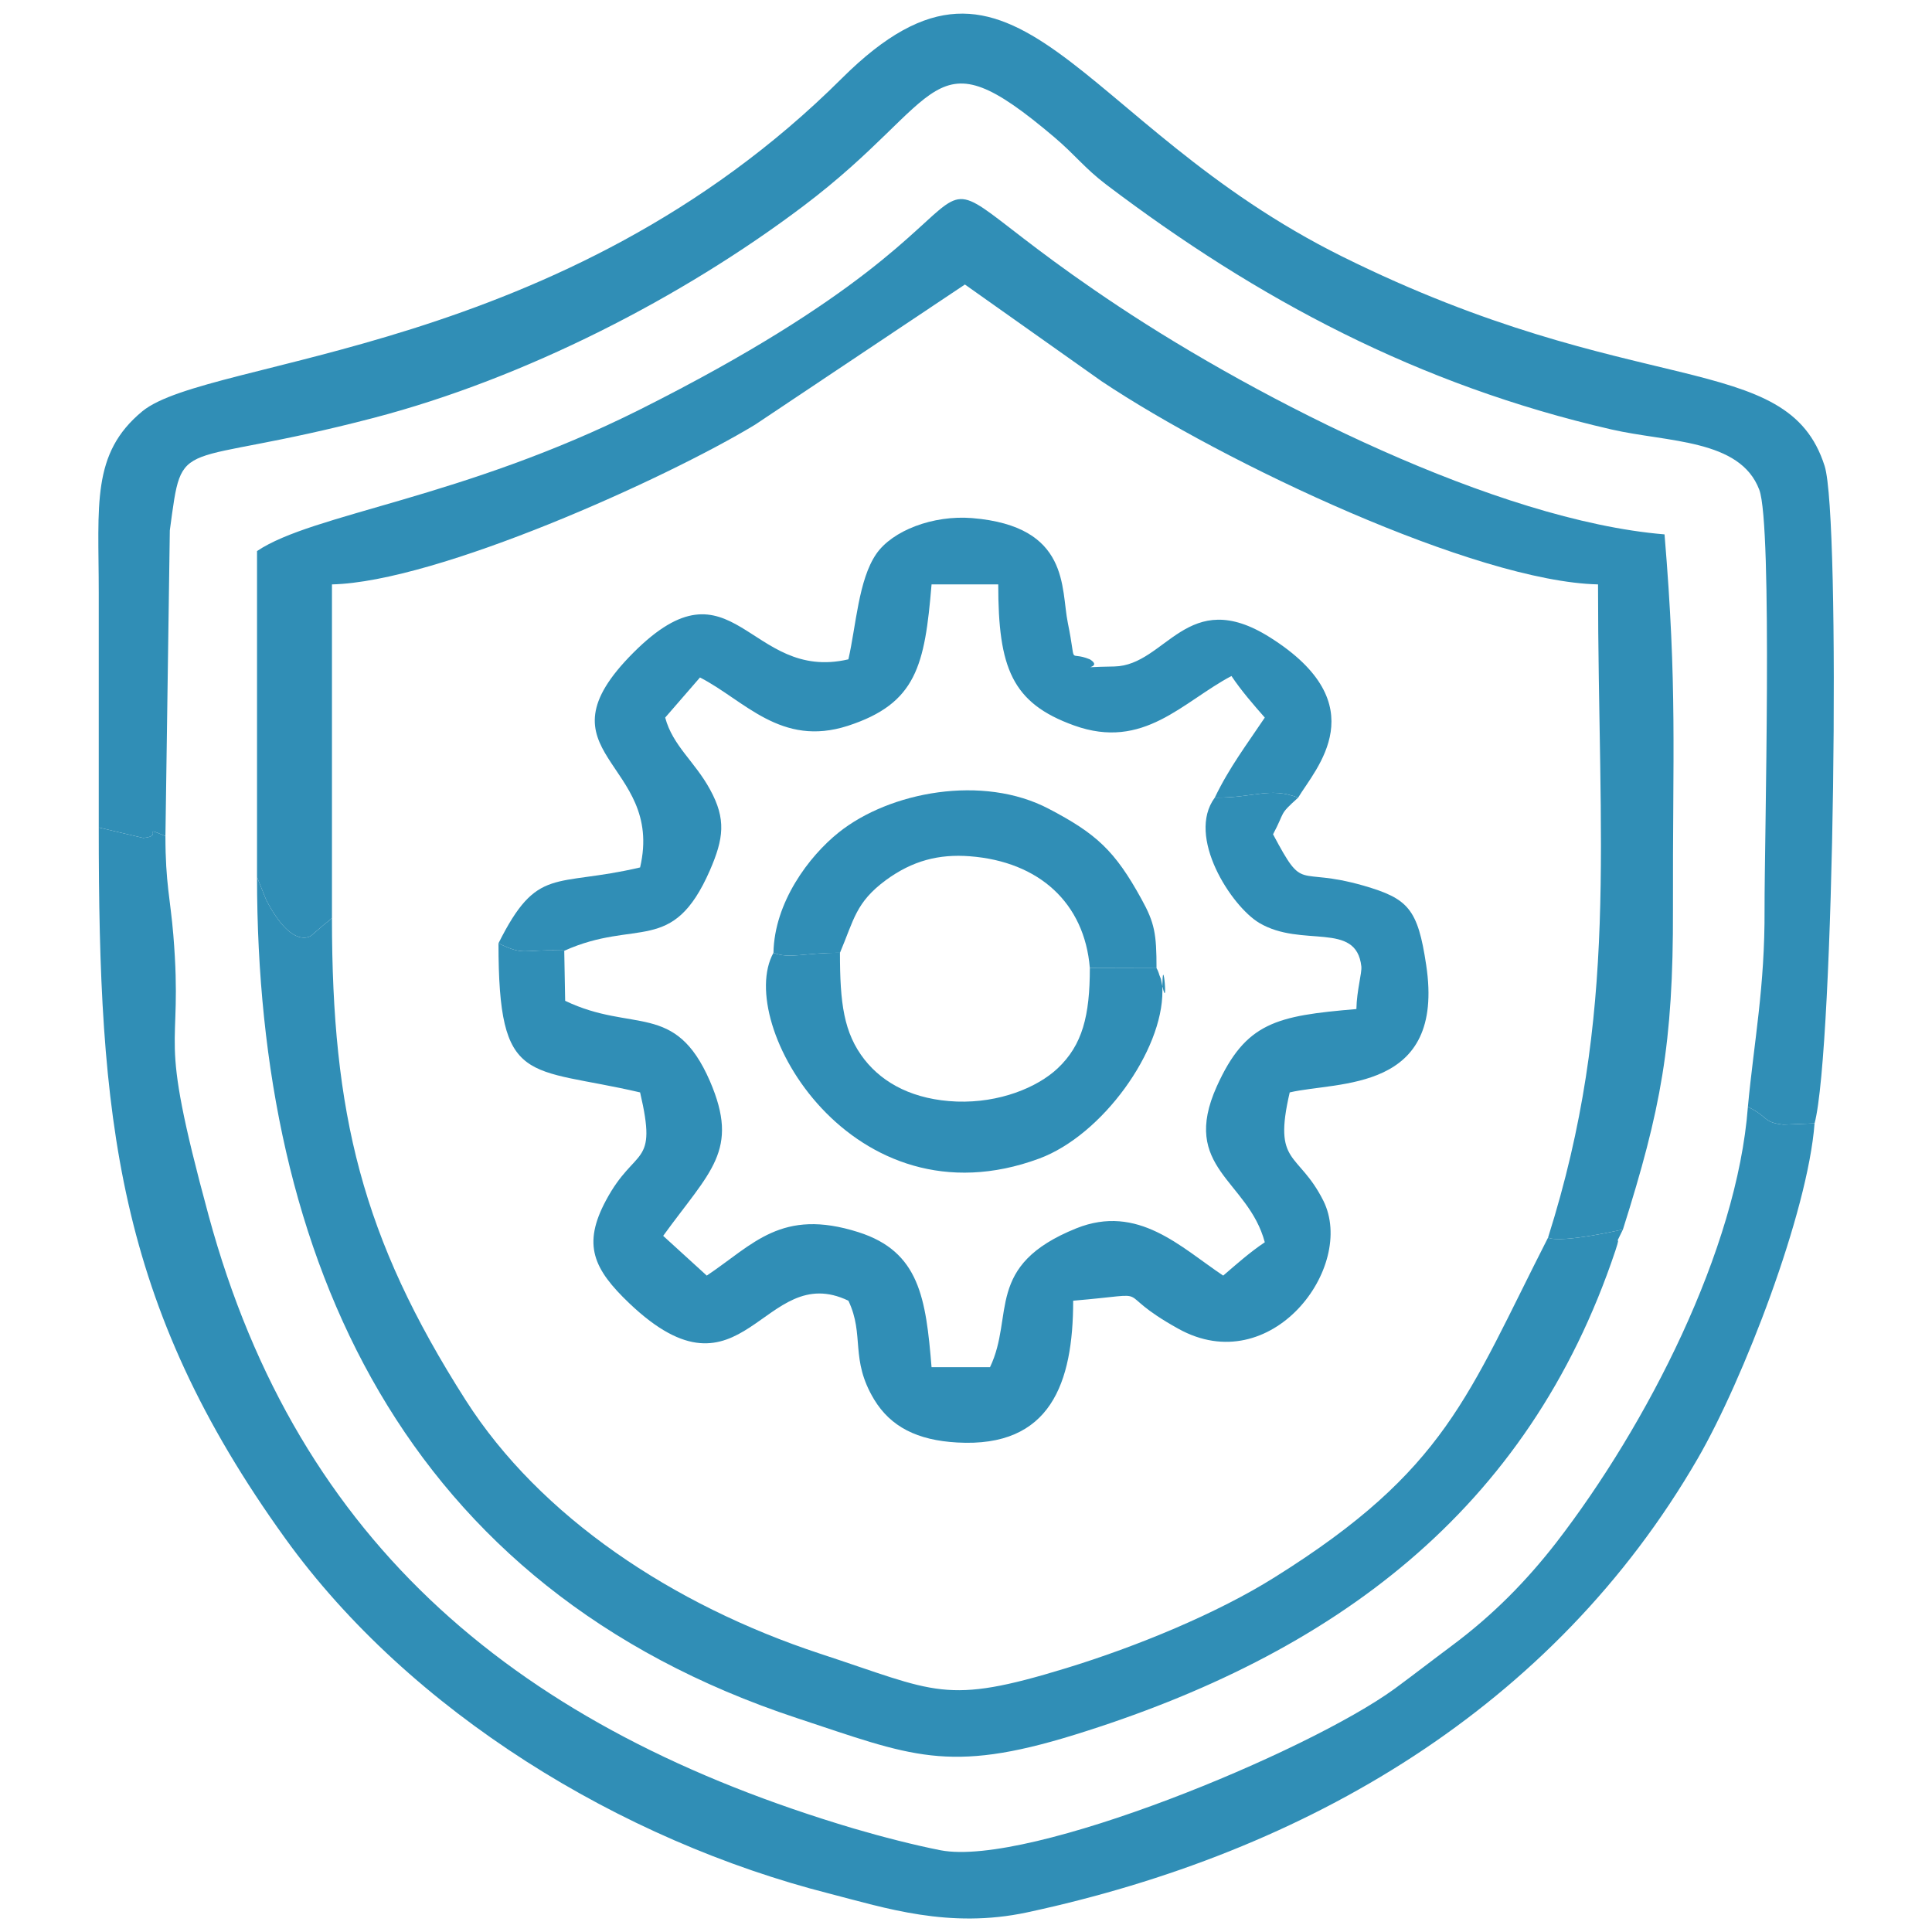
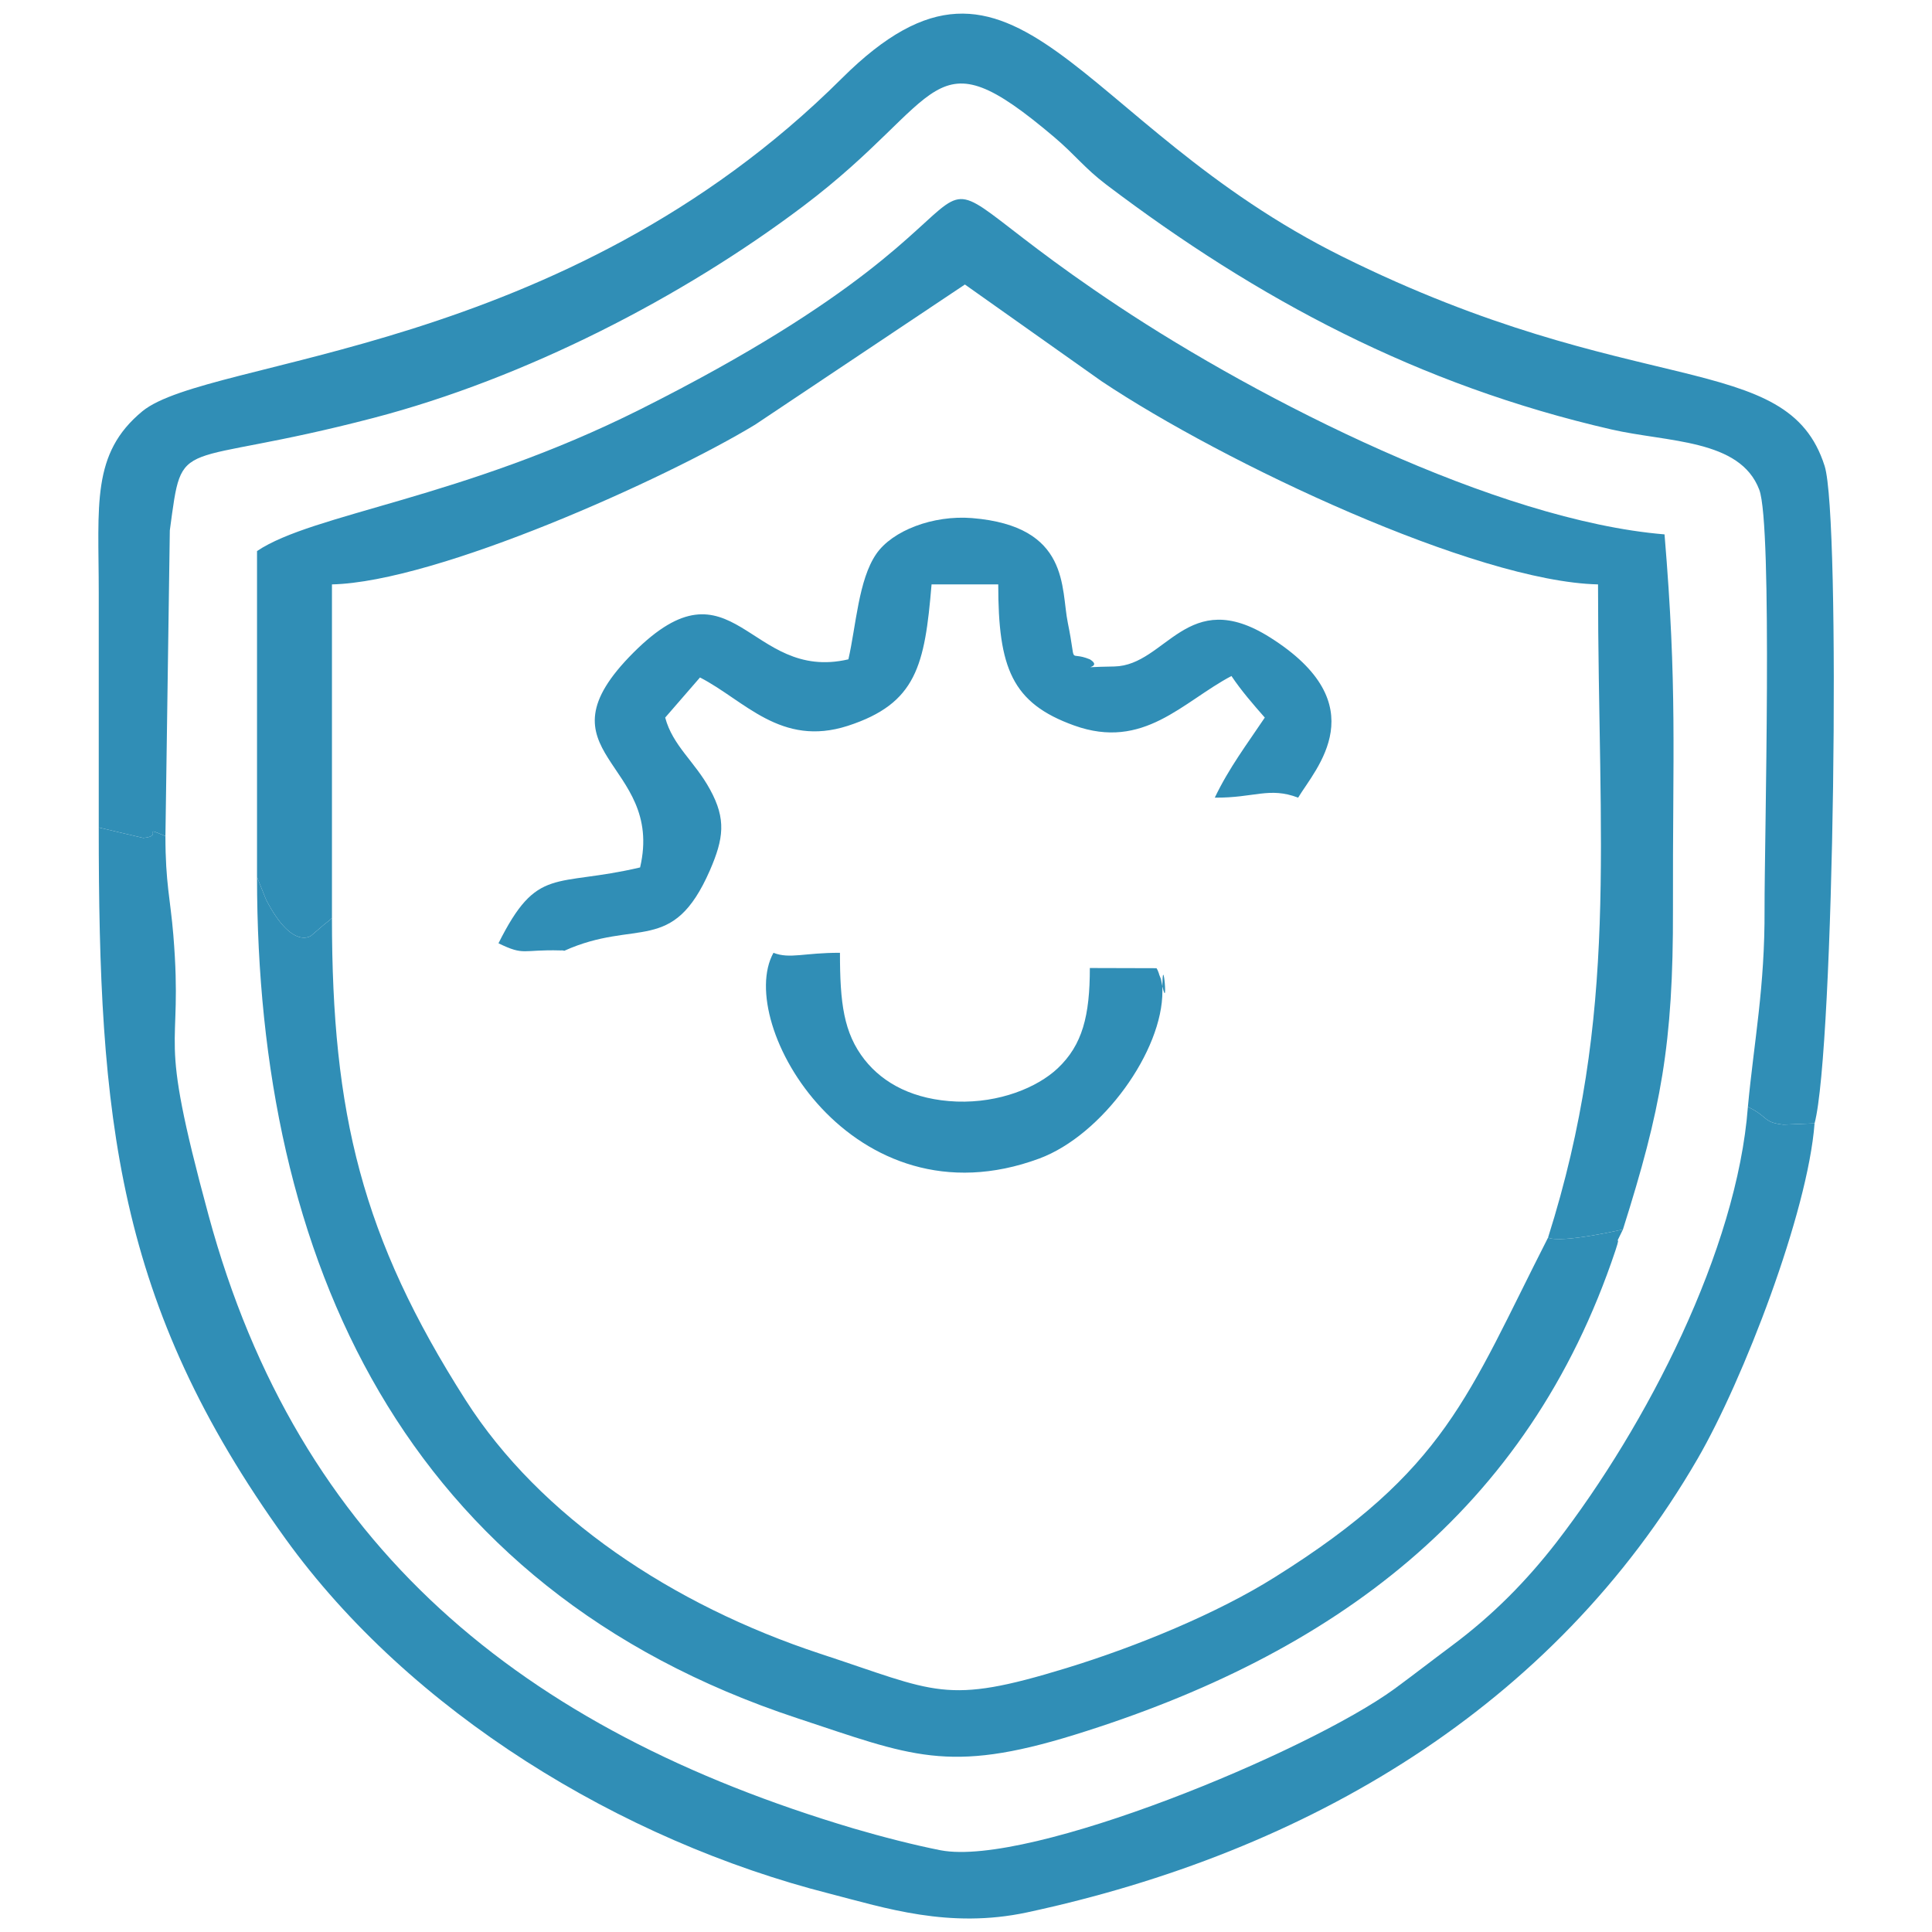
<svg xmlns="http://www.w3.org/2000/svg" xml:space="preserve" width="43.349mm" height="43.349mm" version="1.1" style="shape-rendering:geometricPrecision; text-rendering:geometricPrecision; image-rendering:optimizeQuality; fill-rule:evenodd; clip-rule:evenodd" viewBox="0 0 10546 10546">
  <defs>
    <style type="text/css">  .fil0 {fill:none} .fil1 {fill:#308EB6} </style>
  </defs>
  <g id="Layer_x0020_1">
    <g id="_1041630640">
      <rect class="fil0" width="10546" height="10546" />
      <g>
        <path class="fil1" d="M903 4564l24 -1669c73,-537 19,-328 1113,-614 826,-216 1684,-657 2345,-1156 783,-590 684,-957 1369,-377 118,100 163,167 285,260 825,625 1703,1094 2756,1336 308,71 703,52 808,329 74,193 28,1931 29,2290 2,428 -57,716 -91,1079 113,54 82,85 194,97l170 -7c107,-399 144,-3307 55,-3588 -204,-643 -1032,-349 -2632,-1143 -1463,-725 -1774,-1927 -2732,-974 -1525,1520 -3458,1522 -3819,1818 -280,231 -238,511 -238,990 0,427 0,854 0,1282l243 57c115,-10 -16,-68 121,-10z" />
        <path class="fil1" d="M9905 6132l-170 7c-112,-12 -81,-43 -194,-97 -59,780 -552,1738 -1045,2377 -163,210 -345,396 -572,565 -118,88 -193,147 -311,234 -475,346 -1993,974 -2478,882 -147,-29 -318,-73 -475,-119 -1819,-541 -3032,-1544 -3521,-3345 -292,-1074 -136,-841 -193,-1534 -16,-194 -43,-281 -43,-538 -137,-58 -6,0 -121,10l-243 -57c0,1585 92,2596 1019,3882 682,946 1830,1648 2972,1938 299,77 651,193 1076,102 1529,-328 2874,-1118 3661,-2477 248,-428 601,-1342 638,-1830z" />
        <path class="fil1" d="M1812 5011l0 -1821c573,-13 1822,-576 2310,-872l1145 -765 746 528c669,447 2043,1094 2710,1109 0,1410 115,2341 -273,3566 75,32 409,-45 409,-45 207,-655 275,-1010 273,-1748 -2,-866 24,-1208 -46,-2046 -916,-76 -2207,-731 -2982,-1246 -1492,-990 -152,-669 -2610,564 -976,489 -1785,567 -2091,773l0 1780 50 124c143,276 245,196 246,195l72 -62c6,-5 31,-23 41,-34z" />
-         <path class="fil1" d="M6631 4354c-157,212 90,593 243,684 233,138 529,-12 557,237 4,36 -25,130 -27,233 -437,37 -604,72 -762,422 -201,447 171,510 262,851 -82,55 -154,119 -227,182 -232,-155 -465,-393 -802,-258 -503,203 -336,476 -471,758l-319 0c-31,-377 -66,-631 -399,-737 -421,-134 -574,67 -828,237l-238 -217c257,-355 419,-465 255,-845 -190,-437 -421,-261 -790,-438l-5 -273c-6,-3 -17,-2 -21,-2 -211,-6 -194,31 -338,-39 0,789 156,670 773,814 97,414 -26,290 -186,589 -130,242 -69,375 127,562 625,595 729,-238 1196,-14 90,189 7,318 141,540 90,148 235,222 453,234 510,29 633,-325 633,-774 484,-41 185,-63 574,153 507,282 971,-337 792,-698 -137,-273 -277,-192 -184,-592 265,-62 850,1 745,-695 -46,-308 -98,-363 -343,-434 -372,-106 -320,45 -493,-280 69,-129 28,-102 137,-200 -158,-60 -240,2 -455,0z" />
        <path class="fil1" d="M8859 6711c0,0 -334,77 -409,45 -440,863 -554,1267 -1491,1853 -313,197 -754,379 -1140,497 -663,203 -704,130 -1342,-79 -807,-266 -1529,-748 -1935,-1384 -567,-888 -730,-1565 -730,-2632 -10,11 -35,29 -41,34l-72 62c-1,1 -103,81 -246,-195l-50 -124c0,2085 798,3881 2949,4591 621,205 821,305 1512,91 1412,-437 2478,-1220 2954,-2644 39,-117 -20,11 41,-115z" />
        <path class="fil1" d="M2721 5149c144,70 127,33 338,39 4,0 15,-1 21,2 395,-178 591,27 795,-439 75,-173 90,-279 1,-441 -83,-153 -204,-239 -245,-393l190 -219c243,125 441,382 807,264 375,-122 420,-329 457,-772l364 0c0,455 74,648 414,770 380,137 592,-129 859,-270 55,82 118,154 182,227 -97,145 -195,274 -273,437 215,2 297,-60 455,0 95,-158 430,-507 -154,-875 -452,-285 -566,153 -849,159 -251,4 -46,16 -134,-39 -125,-51 -69,51 -120,-198 -39,-188 14,-529 -523,-573 -213,-17 -435,68 -523,196 -97,141 -110,392 -152,575 -544,127 -628,-582 -1173,-37 -554,554 172,592 36,1173 -469,110 -560,-12 -773,414z" />
        <path class="fil1" d="M6313 5285l-364 -1c0,260 -40,420 -176,548 -112,105 -318,189 -550,181 -233,-9 -400,-97 -504,-229 -114,-146 -134,-309 -134,-583 -194,-1 -273,35 -363,0 -214,386 430,1501 1451,1123 345,-128 675,-589 672,-915 -1,-267 39,182 -8,-65 -2,-7 -10,-23 -11,-30 -2,-6 -7,-20 -13,-29z" />
-         <path class="fil1" d="M4222 5201c90,35 169,-1 363,0 77,-182 86,-275 251,-397 145,-106 289,-143 458,-130 378,29 626,255 655,610l364 1c0,-187 -10,-247 -82,-377 -145,-264 -246,-357 -506,-493 -359,-189 -869,-94 -1148,130 -161,129 -350,380 -355,656z" />
      </g>
    </g>
  </g>
</svg>